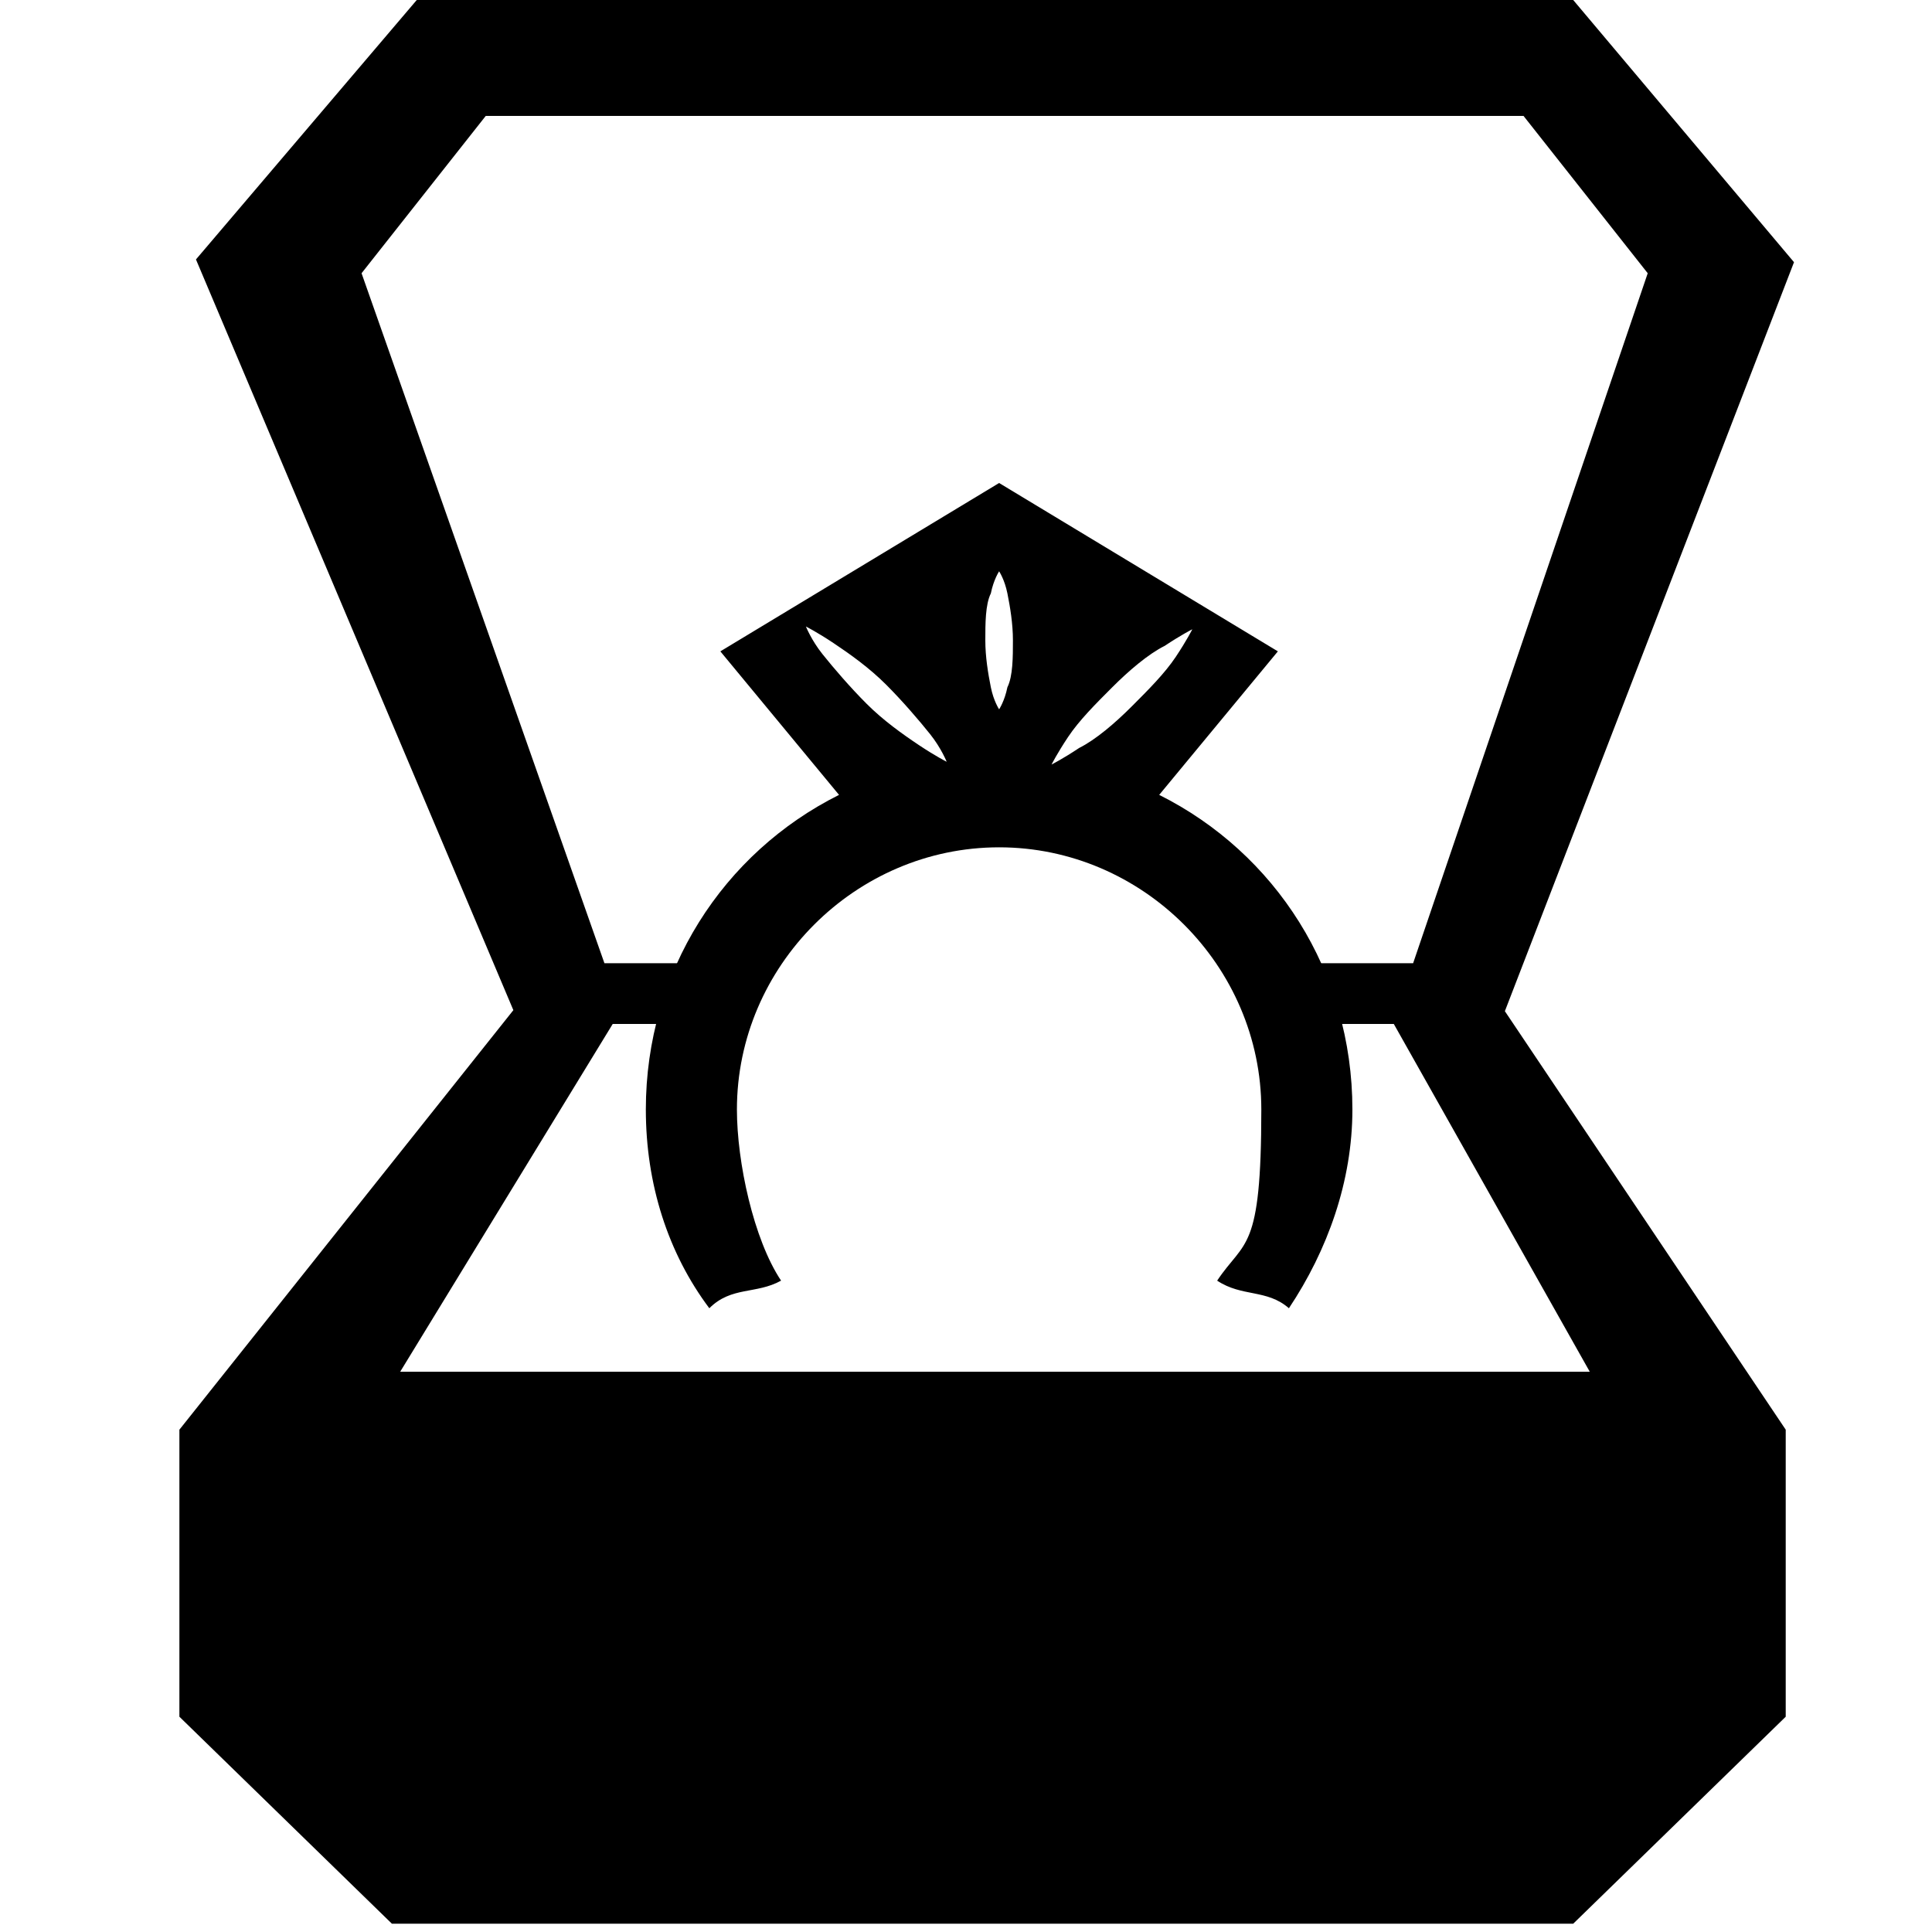
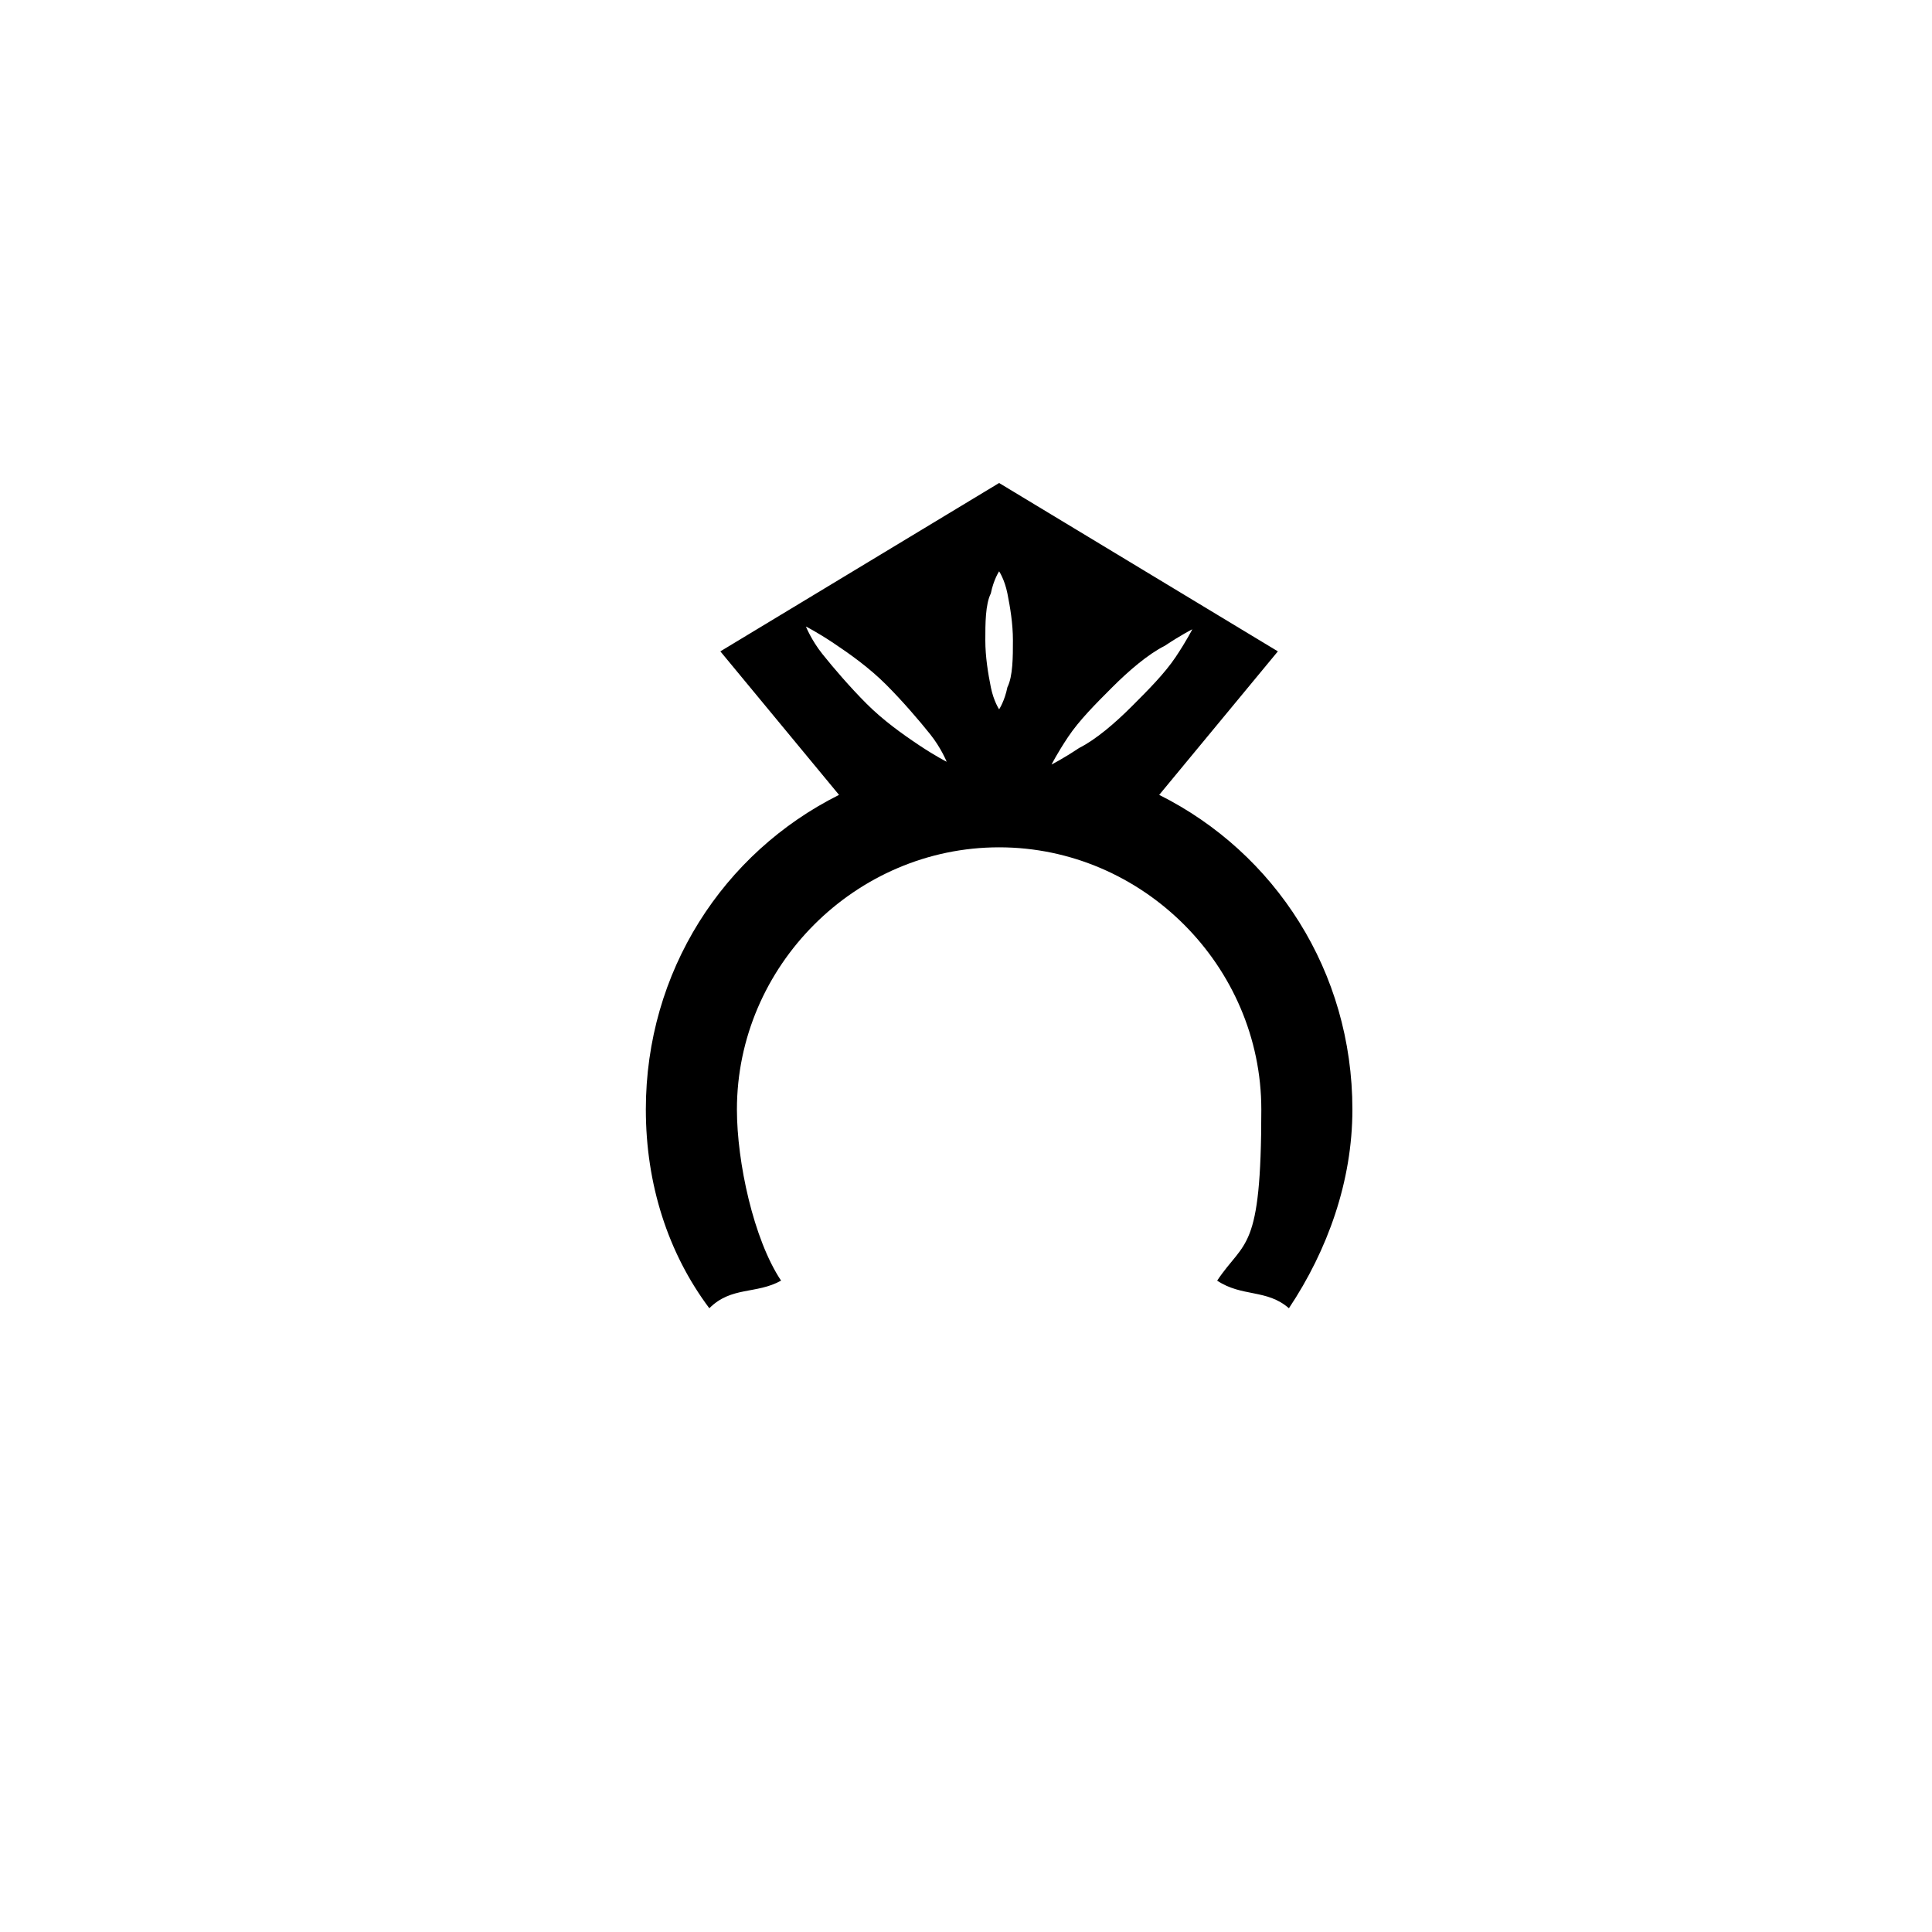
<svg xmlns="http://www.w3.org/2000/svg" id="Layer_1" data-name="Layer 1" version="1.1" viewBox="0 0 70 70">
  <defs>
    <style>
      .cls-1, .cls-2 {
        fill: #000;
        stroke-width: 0px;
      }

      .cls-2 {
        fill-rule: evenodd;
      }
    </style>
  </defs>
  <g id="Content-_-Enroll" data-name="Content-/-Enroll">
    <g id="Renters">
      <g id="Group-8">
        <g id="Group">
-           <path id="Shape" class="cls-1" d="M54.5,36.7l10.5-27.2L57,0H15.1l-8,9.4,11.5,27.2-12.1,15.2h0v10.4l7.7,7.5h42.8l7.7-7.5v-10.4h0s-10.2-15.2-10.2-15.2ZM14.5,49.7l7.7-12.6h3c.2-1.9.8-.8,1.8-2.2h-5.1L13.1,9.9l4.5-5.7h37.6l4.5,5.7-8.5,25h-6.6c1,1.5,1.6.4,1.8,2.2h4.1l7.1,12.6H14.5Z" />
-           <path id="Shape-2" data-name="Shape" class="cls-2" d="M23.4,40.2c0,2.7.8,5.2,2.3,7.2.8-.8,1.7-.5,2.6-1-1-1.5-1.6-4.3-1.6-6.2,0-5.2,4.3-9.5,9.5-9.5s9.5,4.3,9.5,9.5-.6,4.7-1.6,6.2c.9.6,1.8.3,2.6,1,1.4-2.1,2.3-4.6,2.3-7.2,0-5-2.8-9.3-7-11.4l4.3-5.2-10.1-6.1-10.1,6.1,4.3,5.2c-4.2,2.1-7,6.4-7,11.4ZM38.7,26.7c.4-.6,1-1.2,1.6-1.8.6-.6,1.3-1.2,1.9-1.5.6-.4,1-.6,1-.6,0,0-.2.4-.6,1-.4.6-1,1.2-1.6,1.8-.6.6-1.3,1.2-1.9,1.5-.6.4-1,.6-1,.6,0,0,.2-.4.6-1ZM35.9,21.5c.1-.5.3-.8.3-.8,0,0,.2.3.3.8.1.5.2,1.1.2,1.7,0,.6,0,1.3-.2,1.7-.1.5-.3.8-.3.8,0,0-.2-.3-.3-.8-.1-.5-.2-1.1-.2-1.7,0-.6,0-1.3.2-1.7ZM29.8,23.7c-.4-.5-.6-1-.6-1,0,0,.4.2,1,.6.6.4,1.3.9,1.9,1.5.6.6,1.2,1.3,1.6,1.8.4.5.6,1,.6,1,0,0-.4-.2-1-.6-.6-.4-1.3-.9-1.9-1.5-.6-.6-1.2-1.3-1.6-1.8Z" />
+           <path id="Shape-2" data-name="Shape" class="cls-2" d="M23.4,40.2c0,2.7.8,5.2,2.3,7.2.8-.8,1.7-.5,2.6-1-1-1.5-1.6-4.3-1.6-6.2,0-5.2,4.3-9.5,9.5-9.5s9.5,4.3,9.5,9.5-.6,4.7-1.6,6.2c.9.6,1.8.3,2.6,1,1.4-2.1,2.3-4.6,2.3-7.2,0-5-2.8-9.3-7-11.4l4.3-5.2-10.1-6.1-10.1,6.1,4.3,5.2c-4.2,2.1-7,6.4-7,11.4ZM38.7,26.7c.4-.6,1-1.2,1.6-1.8.6-.6,1.3-1.2,1.9-1.5.6-.4,1-.6,1-.6,0,0-.2.4-.6,1-.4.6-1,1.2-1.6,1.8-.6.6-1.3,1.2-1.9,1.5-.6.4-1,.6-1,.6,0,0,.2-.4.6-1ZM35.9,21.5c.1-.5.3-.8.3-.8,0,0,.2.3.3.8.1.5.2,1.1.2,1.7,0,.6,0,1.3-.2,1.7-.1.5-.3.8-.3.8,0,0-.2-.3-.3-.8-.1-.5-.2-1.1-.2-1.7,0-.6,0-1.3.2-1.7M29.8,23.7c-.4-.5-.6-1-.6-1,0,0,.4.2,1,.6.6.4,1.3.9,1.9,1.5.6.6,1.2,1.3,1.6,1.8.4.5.6,1,.6,1,0,0-.4-.2-1-.6-.6-.4-1.3-.9-1.9-1.5-.6-.6-1.2-1.3-1.6-1.8Z" />
        </g>
      </g>
    </g>
  </g>
</svg>